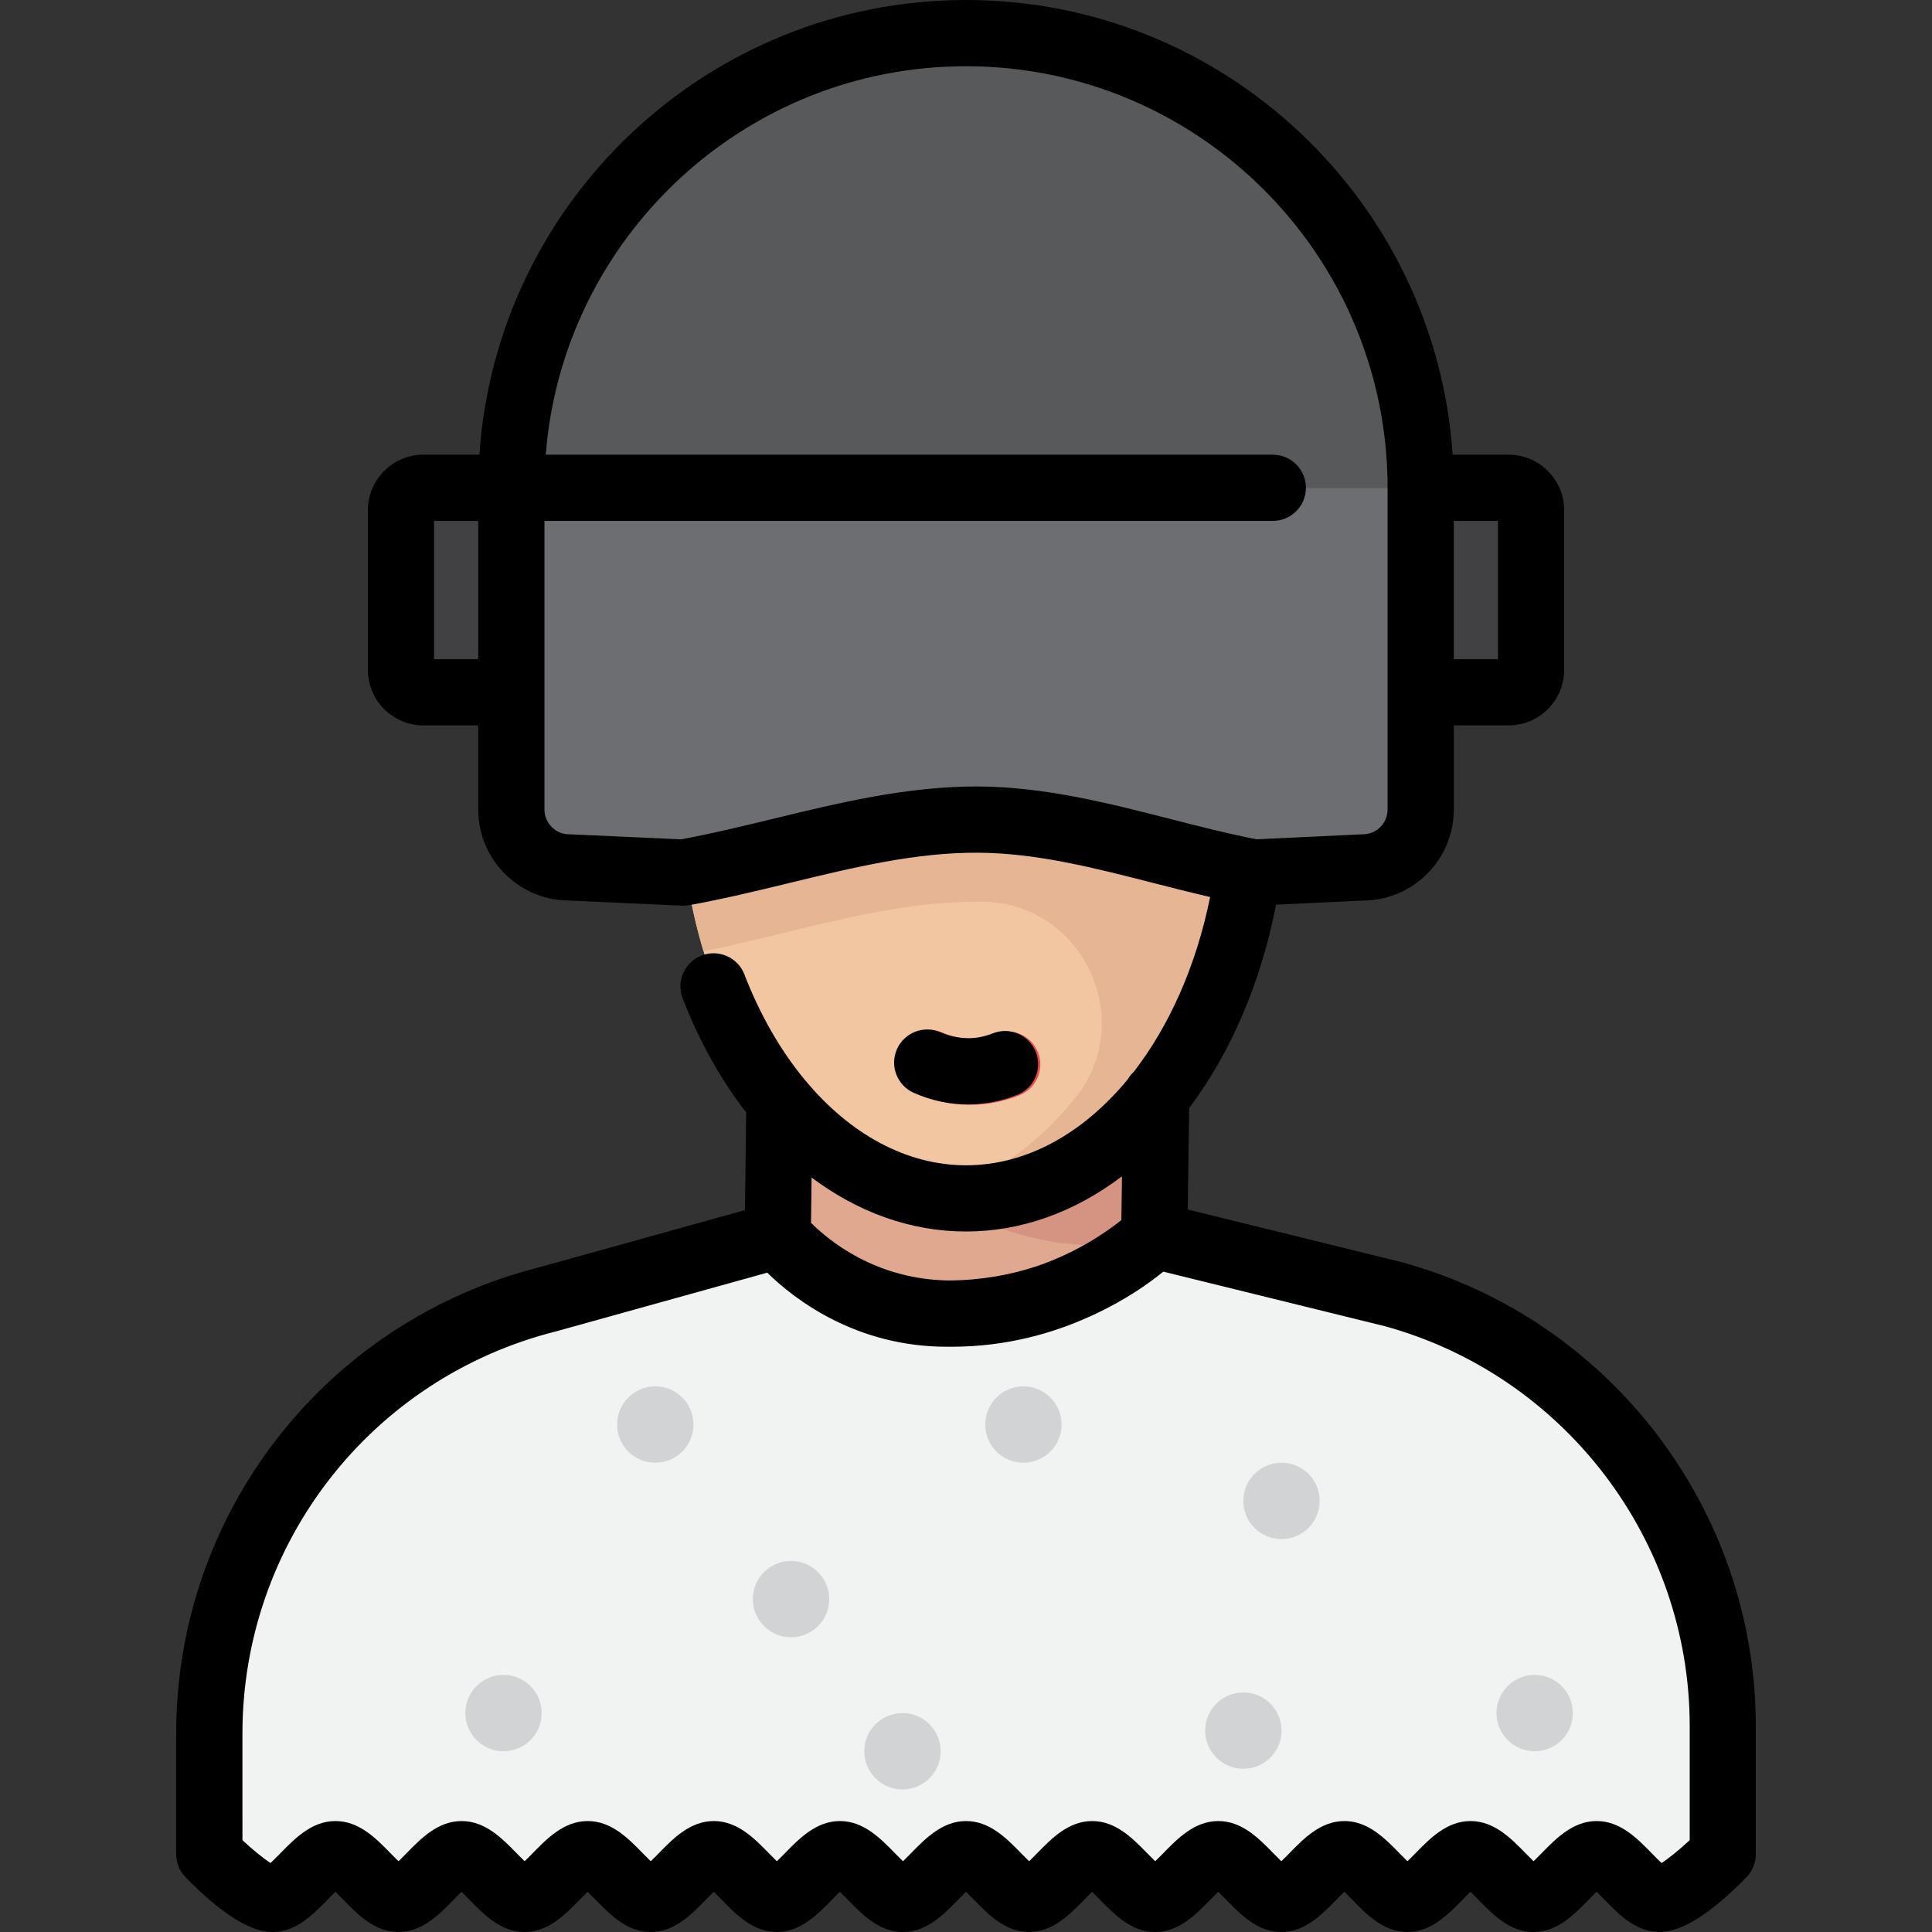
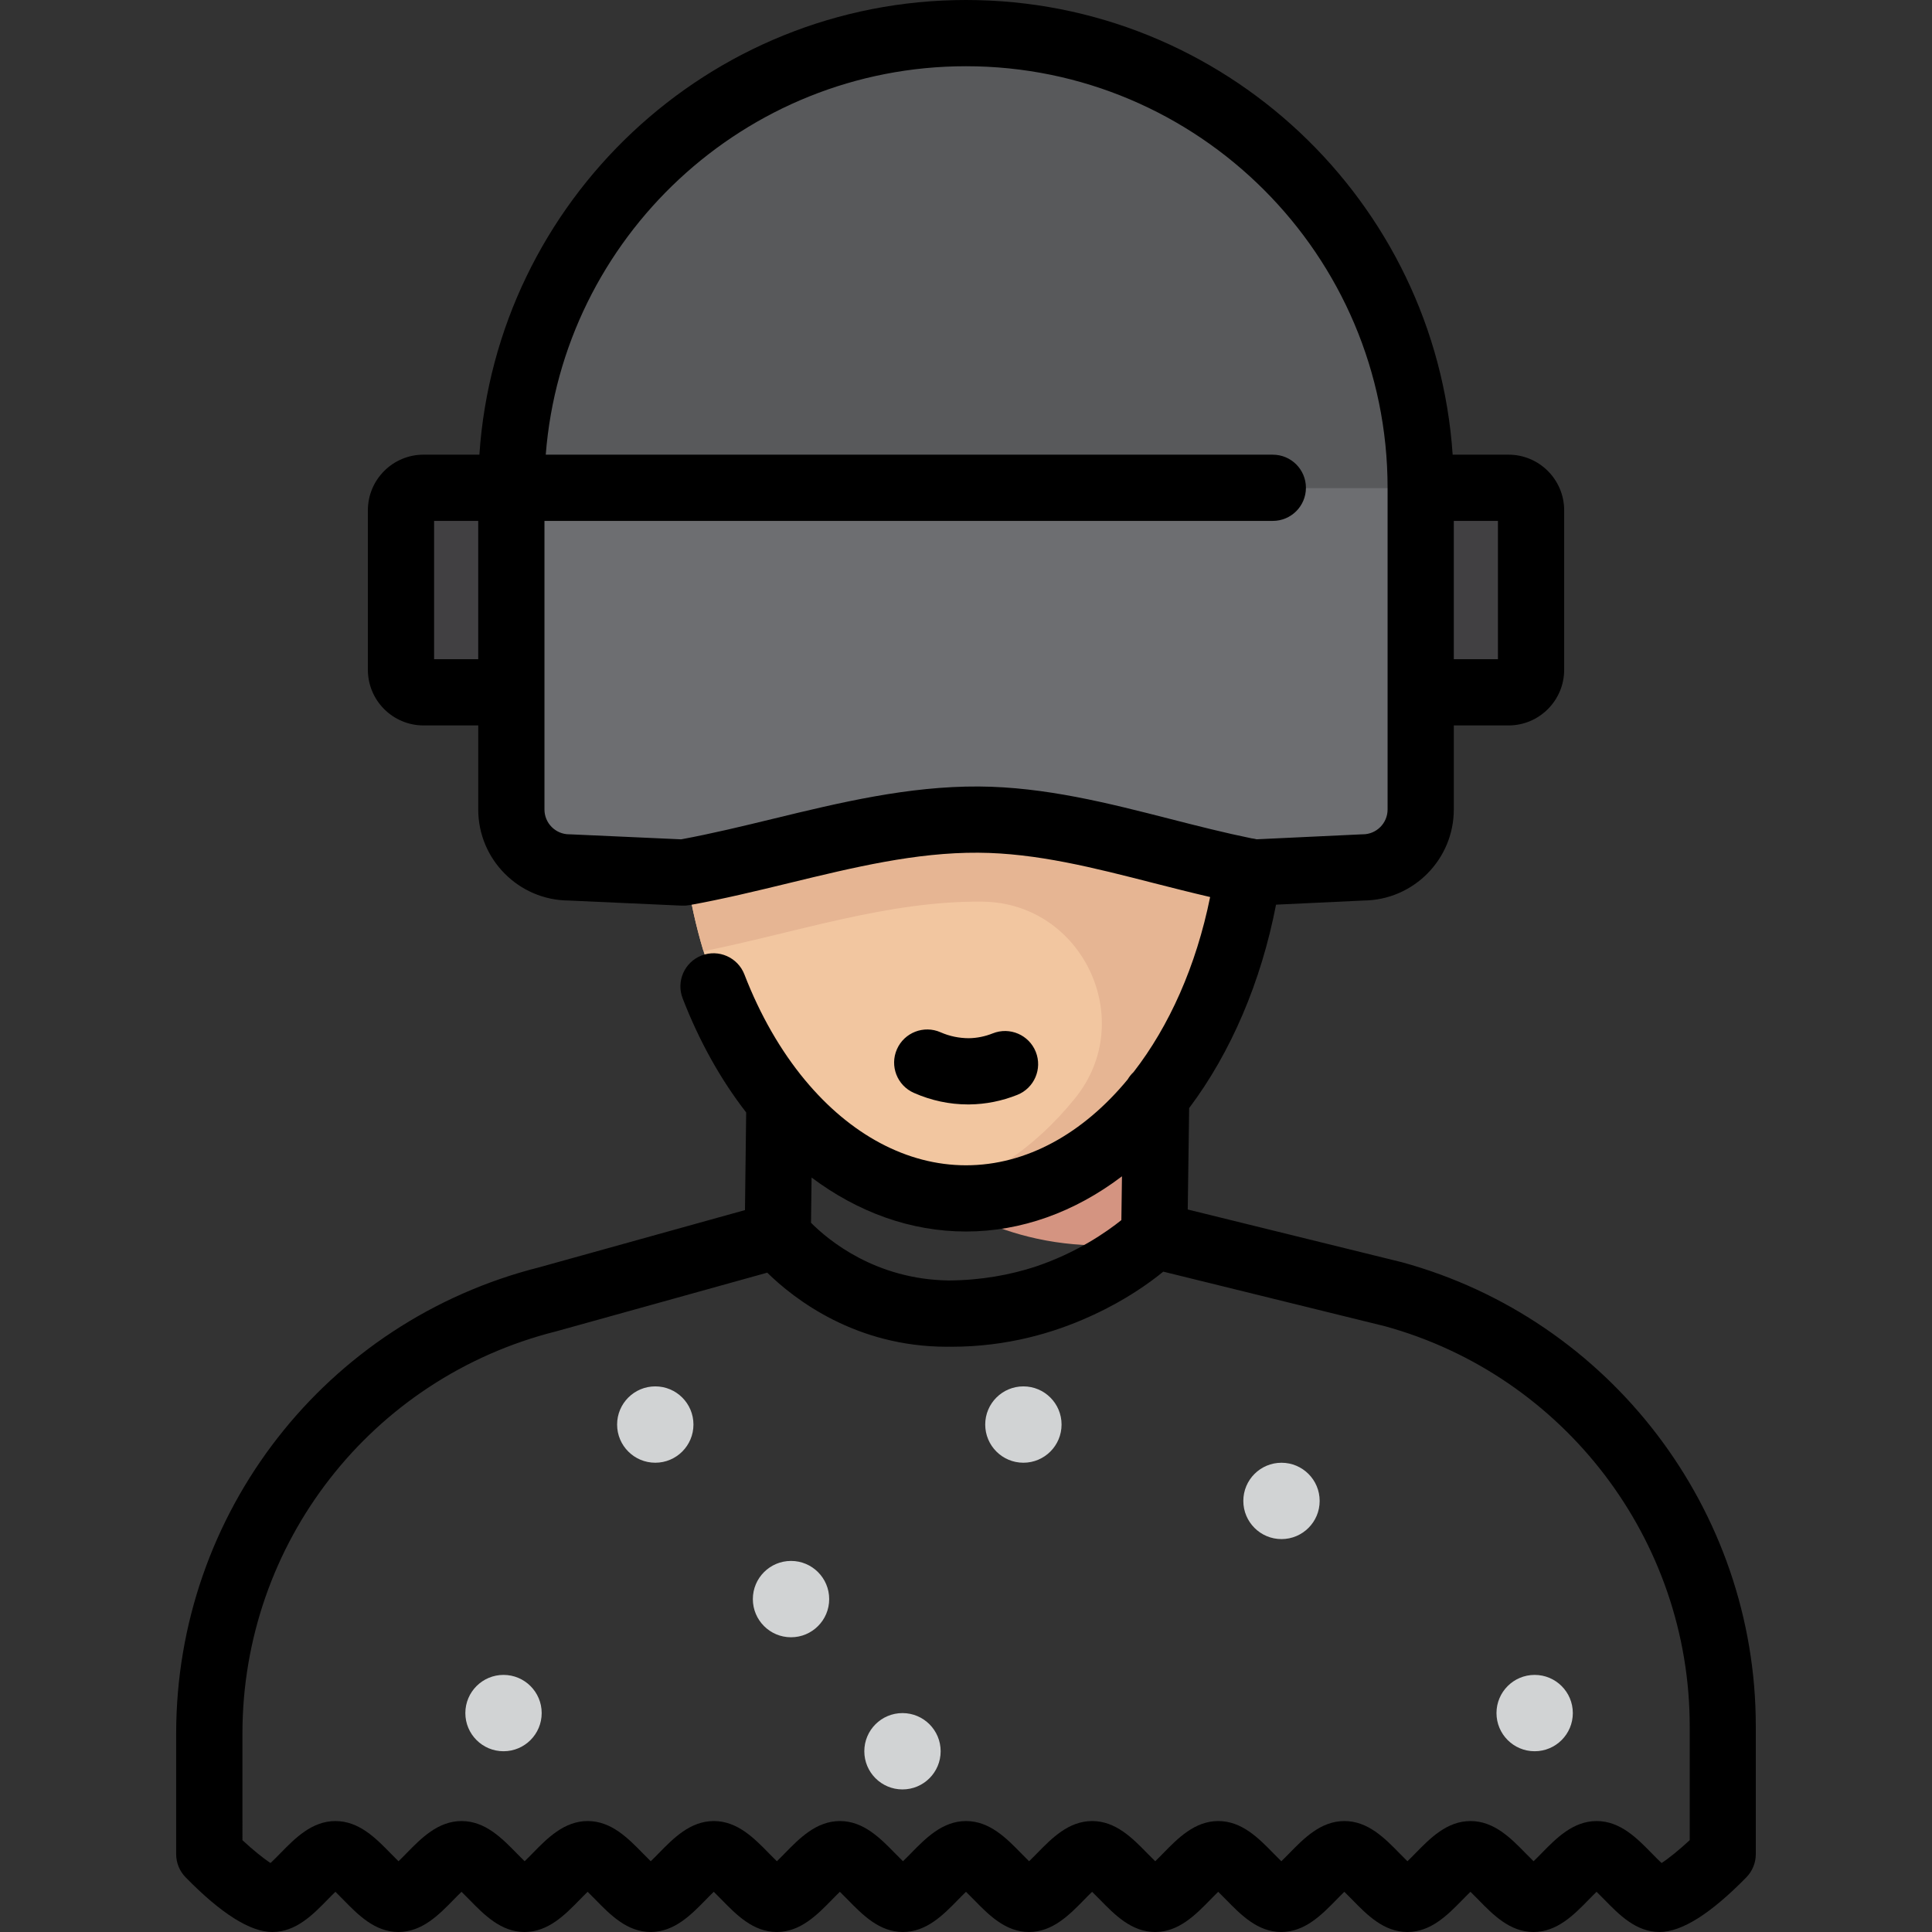
<svg xmlns="http://www.w3.org/2000/svg" version="1.1" id="Layer_1" viewBox="0 0 512 512" xml:space="preserve">
  <rect x="0" y="0" width="512" height="512" fill="#333333" stroke="none" />
-   <path style="fill:#E0A88F;" d="M207.14,291.899l-0.44,36.636c0,0,15.93,20.746,44.826,20.746c34.824,0,54.952-20.746,54.952-20.746  l0.51-37.936L207.14,291.899z" />
  <path style="fill:#D49481;" d="M249.278,317.691c5.347,3.431,13.967,8.046,25.444,10.552c13.65,2.98,25.095,1.61,31.756,0.292  c0.17-12.645,0.34-25.291,0.51-37.936L249.278,317.691z" />
  <path style="fill:#F2C6A0;" d="M332.838,209.684c0,59.65-34.137,108.064-76.248,108.007c-42.133-0.057-76.291-48.471-76.248-108.007  c0.043-59.65,34.137-108.007,76.248-108.007S332.838,150.034,332.838,209.684z" />
  <rect x="226.884" y="236.392" style="fill:#58595B;" width="0.007" height="0.007" />
-   <path style="fill:#ED4850;" d="M257.109,292.787c-4.897,0-9.717-1.028-14.332-3.058c-4.436-1.95-6.449-7.128-4.499-11.564  c1.95-4.436,7.128-6.453,11.564-4.499c2.439,1.072,4.938,1.556,7.474,1.572c2.149-0.026,4.29-0.457,6.362-1.283  c4.5-1.796,9.604,0.4,11.399,4.902c1.795,4.502-0.4,9.604-4.902,11.398c-4.082,1.627-8.337,2.478-12.651,2.528  C257.386,292.786,257.248,292.787,257.109,292.787z" />
-   <path style="fill:#F1F2F2;" d="M457.135,459.532L457.135,459.532v31.942c0,0-11.59,11.855-16.712,11.855  c-5.123,0-11.59-11.855-16.712-11.855c-5.123,0-11.59,11.855-16.712,11.855s-11.59-11.855-16.712-11.855  c-5.123,0-11.59,11.855-16.712,11.855c-5.123,0-11.59-11.855-16.712-11.855c-5.123,0-11.59,11.855-16.712,11.855  c-5.123,0-11.59-11.855-16.712-11.855s-11.59,11.855-16.712,11.855c-5.123,0-11.59-11.855-16.712-11.855  s-11.59,11.855-16.712,11.855c-5.123,0-11.59-11.855-16.712-11.855c-5.123,0-11.59,11.855-16.712,11.855  s-11.59-11.855-16.712-11.855c-5.123,0-11.59,11.855-16.712,11.855s-11.59-11.855-16.712-11.855  c-5.123,0-11.59,11.855-16.712,11.855c-5.123,0-11.59-11.855-16.712-11.855s-11.59,11.855-16.712,11.855  s-11.59-11.855-16.712-11.855s-11.59,11.855-16.712,11.855c-5.123,0-11.59-11.855-16.712-11.855  c-5.123,0-11.59,11.855-16.712,11.855s-16.712-11.855-16.712-11.855v-31.942l0,0c0-54.4,36.981-101.837,89.737-115.109l60.918-16.94  c0,0,16.301,20.746,46.061,20.746c32.971,0,53.718-20.746,53.718-20.746l63.323,15.589c51.575,14.13,87.332,61.002,87.332,114.477  v1.983H457.135z" />
  <g>
    <path style="fill:#414042;" d="M112.812,183.572h24.748V129.37h-24.748c-3.292,0-5.96,2.668-5.96,5.96v42.281   C106.85,180.904,109.52,183.572,112.812,183.572z" />
    <path style="fill:#414042;" d="M377.083,183.572h23.286c3.292,0,5.96-2.668,5.96-5.96v-42.282c0-3.292-2.668-5.96-5.96-5.96   h-23.286V183.572z" />
  </g>
  <path style="fill:#E6B593;" d="M332.838,209.684c0-21.633-4.493-41.777-12.225-58.672H192.586  c-7.731,16.894-12.228,37.038-12.244,58.672c-0.011,15.042,2.164,29.372,6.097,42.394c24.439-4.898,48.578-13.288,73.451-13.134  c0.158,0.001,0.315,0.002,0.473,0.004c26.527,0.289,41.238,31.365,24.597,52.026c-10.808,13.419-24.315,22.576-39.221,25.609  c3.546,0.719,7.168,1.102,10.851,1.108c31.582,0.043,58.68-27.178,70.255-65.956l0,0l0,0  C330.705,238.809,332.838,224.597,332.838,209.684z" />
  <path style="fill:#58595B;" d="M361.991,229.976l-28.899,1.365c-24.316-4.679-48.187-13.884-72.949-14.038  c-26.482-0.165-52.132,9.359-78.198,14.038l-30.249-1.365c-8.475,0-15.347-6.872-15.347-15.347V129.37  c0-66.546,53.947-120.493,120.493-120.493l0,0c66.546,0,120.493,53.947,120.493,120.493v85.259  C377.339,223.106,370.468,229.976,361.991,229.976z" />
  <path style="fill:#6D6E71;" d="M151.699,229.976l30.249,1.365c26.066-4.679,51.715-14.203,78.198-14.038  c24.762,0.154,48.633,9.359,72.949,14.038l28.899-1.365c8.477,0,15.347-6.872,15.347-15.347V129.37H136.353v85.259  C136.352,223.106,143.223,229.976,151.699,229.976z" />
  <g>
    <circle style="fill:#D1D3D4;" cx="173.656" cy="377.521" r="10.116" />
    <circle style="fill:#D1D3D4;" cx="271.209" cy="377.521" r="10.116" />
    <circle style="fill:#D1D3D4;" cx="239.167" cy="464.101" r="10.116" />
    <circle style="fill:#D1D3D4;" cx="133.437" cy="453.982" r="10.116" />
    <circle style="fill:#D1D3D4;" cx="339.609" cy="397.759" r="10.116" />
    <circle style="fill:#D1D3D4;" cx="406.7" cy="453.982" r="10.116" />
-     <circle style="fill:#D1D3D4;" cx="329.502" cy="458.626" r="10.116" />
    <circle style="fill:#D1D3D4;" cx="209.629" cy="423.777" r="10.116" />
  </g>
  <rect x="226.299" y="236.298" width="0.007" height="0.007" />
  <path d="M256.524,292.686c0.138,0,0.276-0.001,0.414-0.004c4.313-0.05,8.569-0.902,12.651-2.528  c4.502-1.793,6.696-6.897,4.902-11.398c-1.793-4.503-6.897-6.698-11.399-4.902c-2.072,0.826-4.211,1.256-6.362,1.283  c-2.536-0.016-5.035-0.501-7.474-1.572c-4.436-1.954-9.613,0.063-11.564,4.499s0.063,9.614,4.499,11.564  C246.809,291.658,251.627,292.686,256.524,292.686z" />
  <path d="M371.537,334.509c-0.074-0.021-0.147-0.039-0.221-0.057l-56.551-13.922l0.372-26.878  c11.073-14.724,19.071-33.453,23.027-53.907l23.219-1.096c13.195-0.124,23.889-10.896,23.889-24.12v-22.283h14.512  c8.125,0,14.734-6.61,14.734-14.734v-42.283c0-8.123-6.61-14.734-14.734-14.734h-14.816C380.44,53.292,324.334,0,256.005,0  S131.569,53.292,127.042,120.493h-14.815c-8.125,0-14.734,6.61-14.734,14.734v42.283c0,8.123,6.61,14.734,14.734,14.734h14.512  v22.283c0,13.227,10.701,24.002,23.9,24.12l30.073,1.357c0.652,0.028,1.304-0.013,1.947-0.129c8.95-1.606,17.868-3.772,26.493-5.866  c17.239-4.186,33.538-8.13,50.1-8.034c15.43,0.096,30.576,3.973,46.61,8.079c4.861,1.244,9.827,2.5,14.836,3.666  c-3.703,18.308-10.869,34.253-20.28,46.378c-0.614,0.574-1.145,1.237-1.575,1.966c-11.779,14.276-26.794,22.749-42.835,22.749  c-15.693,0-30.684-8.183-42.573-22.463c-0.057-0.073-0.12-0.142-0.18-0.212c-6.339-7.667-11.79-17.07-15.98-27.904  c-1.748-4.52-6.826-6.766-11.349-5.019c-4.519,1.748-6.766,6.828-5.019,11.347c4.44,11.48,10.159,21.637,16.838,30.245l-0.319,25.88  l-54.476,15.149c-56.686,14.309-96.263,65.116-96.263,123.589v31.944c0,2.293,0.897,4.495,2.5,6.133  C58.59,507.123,66.323,512,72.173,512c6.254,0,10.704-4.553,14.63-8.568c0.58-0.593,1.352-1.384,2.081-2.085  c0.73,0.703,1.503,1.492,2.082,2.085c3.926,4.017,8.376,8.568,14.63,8.568s10.703-4.552,14.629-8.568  c0.58-0.593,1.352-1.383,2.082-2.085c0.73,0.702,1.502,1.492,2.082,2.085c3.926,4.017,8.376,8.568,14.63,8.568  s10.704-4.553,14.63-8.568c0.58-0.593,1.352-1.384,2.081-2.085c0.73,0.703,1.503,1.492,2.082,2.085  c3.926,4.017,8.376,8.568,14.63,8.568s10.703-4.552,14.629-8.568c0.58-0.593,1.352-1.384,2.082-2.085  c0.73,0.702,1.503,1.492,2.082,2.085c3.926,4.017,8.376,8.568,14.629,8.568s10.704-4.553,14.63-8.568  c0.58-0.593,1.352-1.384,2.081-2.085c0.73,0.703,1.503,1.492,2.082,2.085c3.926,4.017,8.376,8.568,14.63,8.568  s10.703-4.552,14.629-8.568c0.58-0.593,1.352-1.384,2.082-2.085c0.73,0.702,1.503,1.492,2.082,2.085  c3.926,4.017,8.376,8.568,14.629,8.568c6.253,0,10.704-4.552,14.63-8.568c0.58-0.593,1.352-1.383,2.082-2.085  c0.73,0.702,1.502,1.492,2.081,2.085c3.926,4.016,8.377,8.568,14.63,8.568c6.253,0,10.703-4.552,14.629-8.568  c0.58-0.593,1.352-1.384,2.082-2.085c0.73,0.702,1.503,1.492,2.082,2.085c3.926,4.017,8.376,8.568,14.629,8.568  c6.253,0,10.704-4.552,14.63-8.568c0.58-0.593,1.352-1.383,2.082-2.085c0.73,0.702,1.502,1.492,2.081,2.085  c3.926,4.016,8.377,8.568,14.63,8.568c6.254,0,10.704-4.552,14.63-8.568c0.58-0.593,1.352-1.384,2.082-2.085  c0.73,0.703,1.503,1.492,2.082,2.085c3.926,4.017,8.376,8.568,14.629,8.568c6.253,0,10.704-4.552,14.63-8.568  c0.58-0.593,1.352-1.383,2.082-2.085c0.73,0.702,1.502,1.492,2.081,2.085c3.926,4.016,8.377,8.568,14.63,8.568  c5.849,0,13.583-4.877,22.986-14.495c1.603-1.639,2.5-3.841,2.5-6.133v-33.927C465.324,400.191,426.757,349.637,371.537,334.509z   M396.97,174.698h-11.698v-36.655h11.698V174.698z M115.039,174.698v-36.655h11.698v36.655L115.039,174.698L115.039,174.698z   M259.36,208.429c-18.72-0.103-36.838,4.278-54.348,8.529c-8.056,1.956-16.374,3.975-24.499,5.474l-29.257-1.321  c-0.132-0.006-0.264-0.009-0.395-0.009c-3.625,0-6.573-2.949-6.573-6.573v-31.057v-45.428h193.023c4.845,0,8.774-3.927,8.774-8.774  c0-4.847-3.928-8.774-8.774-8.774H144.629c4.49-57.517,52.727-102.946,111.376-102.946c61.603,0,111.72,50.117,111.72,111.72v54.202  v31.057c0,3.625-2.949,6.573-6.573,6.573c-0.138,0-0.276,0.004-0.414,0.011l-27.722,1.309c-0.332-0.088-0.67-0.163-1.019-0.212  c-0.075-0.011-0.147-0.012-0.222-0.02c-7.166-1.46-14.472-3.319-21.562-5.133C293.856,212.869,276.945,208.539,259.36,208.429z   M256.005,326.363c14.586,0,28.8-5.118,41.33-14.63l-0.16,11.607c-3.817,3.065-11.794,8.673-22.886,12.375  c-6.479,2.092-14.116,3.566-22.824,3.624c-19.472-0.253-31.987-10.711-36.535-15.289l0.149-11.992  C227.381,321.283,241.391,326.363,256.005,326.363z M447.776,487.674c-2.688,2.503-5.526,4.807-7.443,6.048  c-0.859-0.797-1.865-1.825-2.578-2.555c-3.926-4.017-8.376-8.568-14.629-8.568c-6.253,0-10.704,4.552-14.63,8.568  c-0.58,0.593-1.352,1.383-2.082,2.085c-0.73-0.702-1.502-1.492-2.081-2.085c-3.926-4.017-8.377-8.568-14.63-8.568  c-6.253,0-10.704,4.552-14.63,8.568c-0.58,0.593-1.352,1.384-2.082,2.085c-0.73-0.703-1.503-1.492-2.082-2.085  c-3.926-4.017-8.376-8.568-14.629-8.568c-6.253,0-10.704,4.552-14.63,8.568c-0.58,0.593-1.352,1.383-2.082,2.085  c-0.73-0.702-1.502-1.492-2.081-2.085c-3.926-4.017-8.377-8.568-14.63-8.568c-6.253,0-10.704,4.552-14.63,8.568  c-0.58,0.593-1.352,1.384-2.081,2.085c-0.73-0.703-1.503-1.492-2.082-2.085c-3.926-4.017-8.376-8.568-14.629-8.568  c-6.253,0-10.704,4.552-14.63,8.568c-0.58,0.593-1.352,1.383-2.082,2.085c-0.73-0.702-1.502-1.492-2.081-2.085  c-3.926-4.017-8.377-8.568-14.63-8.568c-6.253,0-10.704,4.552-14.63,8.568c-0.58,0.593-1.352,1.384-2.081,2.085  c-0.73-0.703-1.503-1.492-2.082-2.085c-3.926-4.017-8.376-8.568-14.63-8.568s-10.703,4.552-14.629,8.568  c-0.58,0.593-1.352,1.383-2.082,2.085c-0.73-0.702-1.502-1.492-2.081-2.085c-3.926-4.017-8.377-8.568-14.63-8.568  s-10.704,4.552-14.63,8.568c-0.58,0.593-1.352,1.384-2.081,2.085c-0.73-0.703-1.503-1.492-2.082-2.085  c-3.926-4.017-8.376-8.568-14.63-8.568s-10.703,4.552-14.629,8.568c-0.58,0.593-1.352,1.383-2.082,2.085  c-0.73-0.702-1.502-1.492-2.082-2.085c-3.926-4.017-8.376-8.568-14.63-8.568c-6.254,0-10.704,4.552-14.63,8.568  c-0.58,0.593-1.352,1.384-2.081,2.085c-0.73-0.703-1.503-1.492-2.082-2.085c-3.926-4.017-8.376-8.568-14.63-8.568  s-10.703,4.552-14.629,8.568c-0.714,0.729-1.718,1.757-2.577,2.554c-1.913-1.242-4.751-3.546-7.444-6.05V459.43  c0-50.455,34.173-94.291,83.104-106.599c0.07-0.019,0.14-0.036,0.211-0.056l55.762-15.506c7.161,7.016,23.401,19.631,47.632,19.631  c0.193,0,0.38-0.009,0.573-0.011c0.221,0.002,0.439,0.011,0.662,0.011c14.623,0,27.05-3.653,36.739-8.068  c0.146-0.066,0.292-0.131,0.438-0.198c0.117-0.054,0.232-0.109,0.349-0.163c8.585-3.952,14.855-8.438,18.564-11.471l58.74,14.462  c47.562,13.081,80.769,56.647,80.769,105.985v30.229H447.776z" />
</svg>